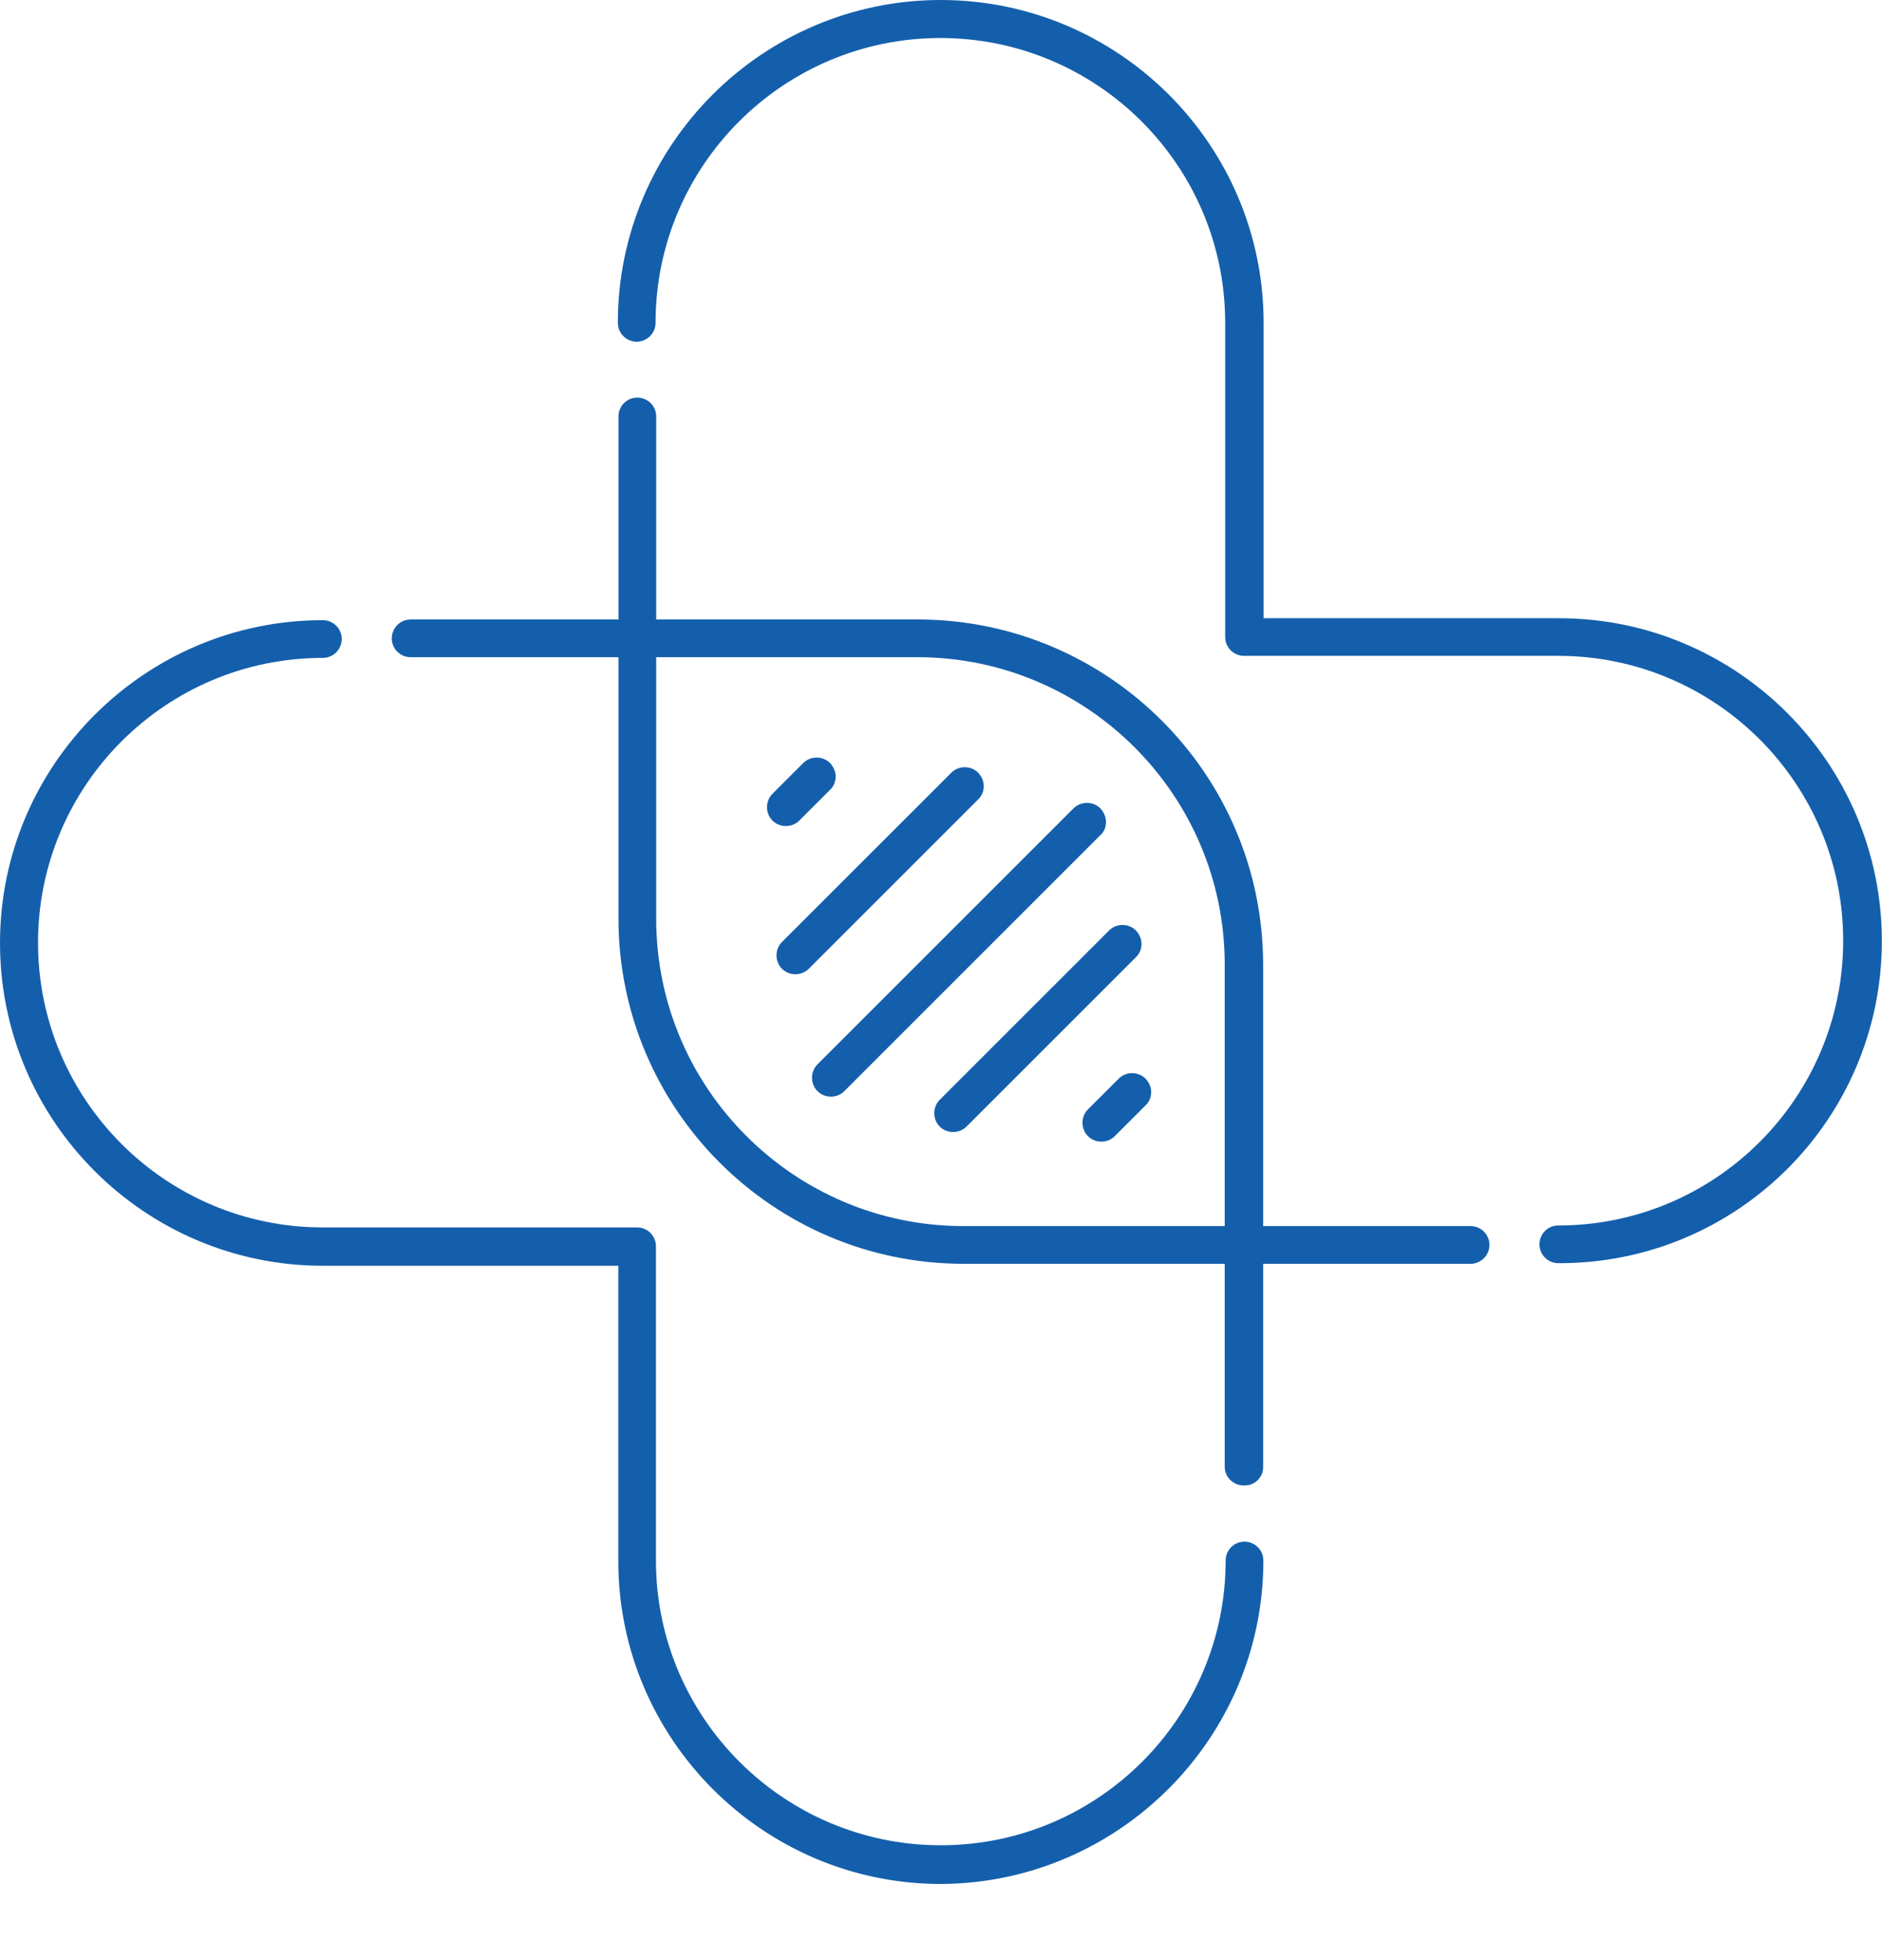
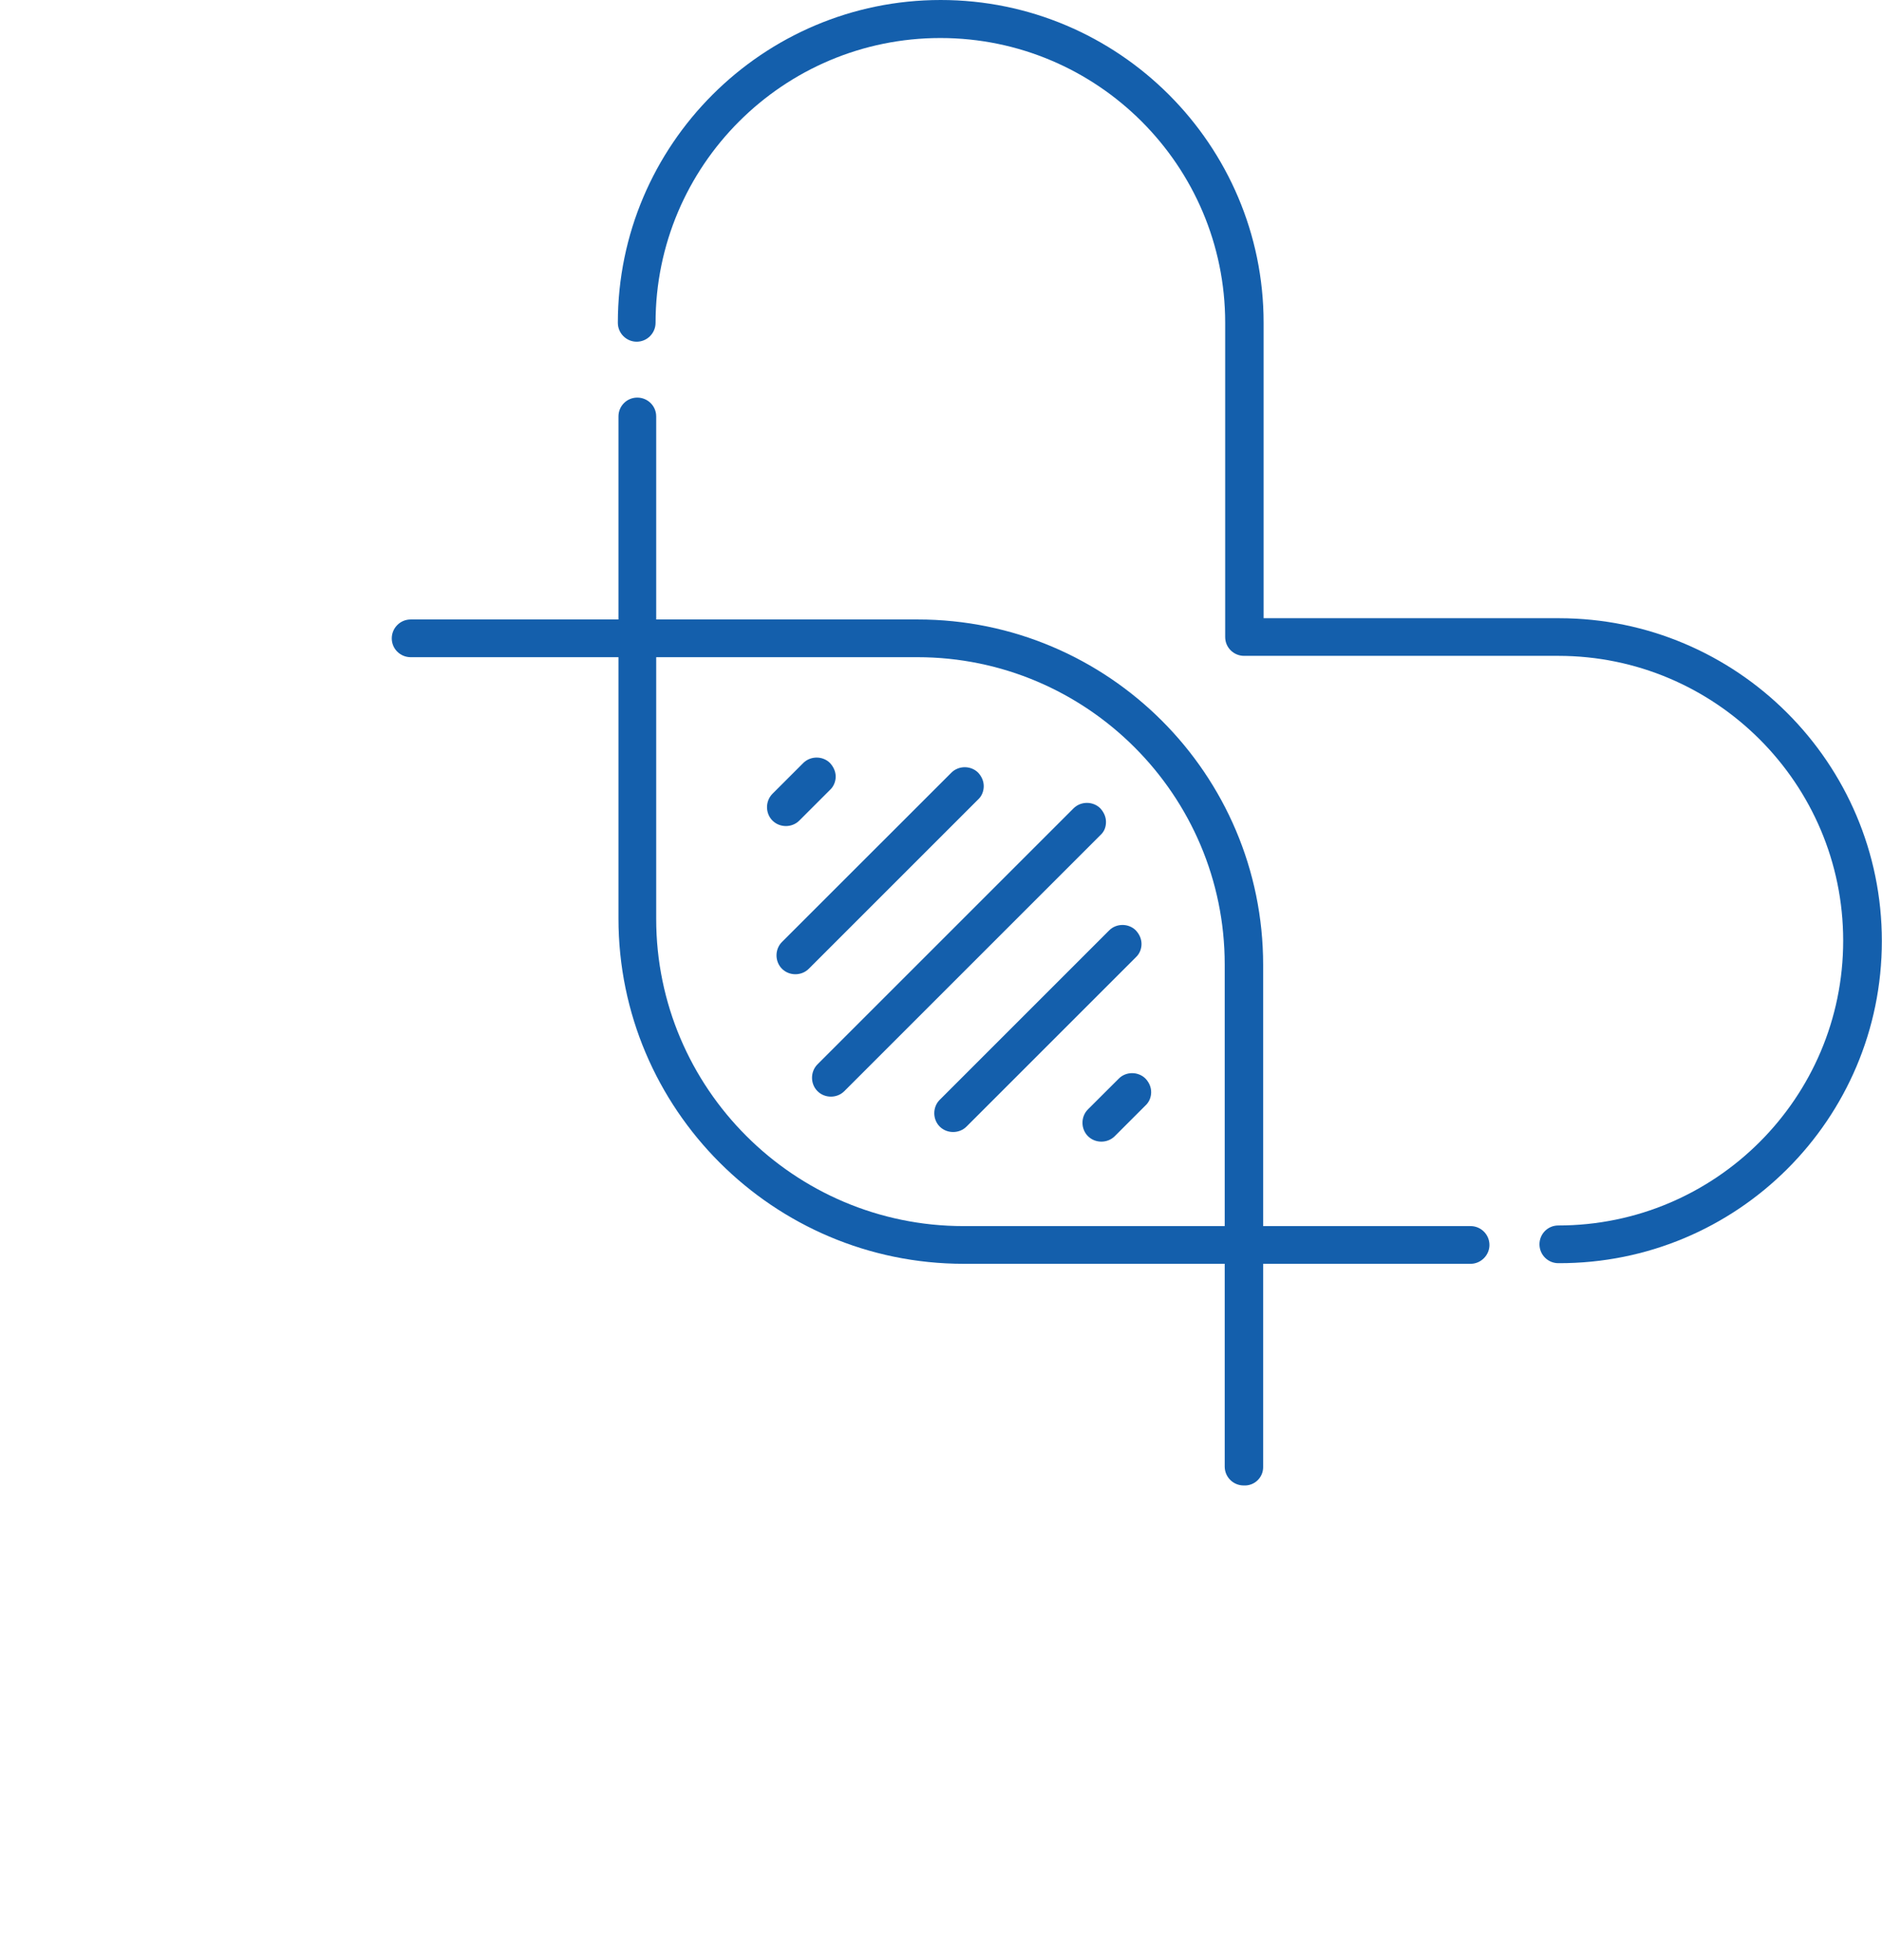
<svg xmlns="http://www.w3.org/2000/svg" width="24" height="25" viewBox="0 0 24 25" fill="none">
  <path d="M10.657 9.905C10.657 9.842 10.631 9.783 10.585 9.732C10.492 9.639 10.336 9.639 10.243 9.732L9.851 10.124C9.758 10.217 9.758 10.373 9.851 10.466C9.944 10.559 10.1 10.559 10.193 10.466L10.585 10.074C10.631 10.032 10.657 9.968 10.657 9.905Z" fill="#145FAC" />
  <path d="M14.68 13.93C14.68 13.867 14.655 13.807 14.608 13.757C14.515 13.664 14.359 13.664 14.267 13.757L13.874 14.149C13.781 14.242 13.781 14.398 13.874 14.491C13.967 14.584 14.123 14.584 14.216 14.491L14.608 14.099C14.655 14.056 14.68 13.993 14.68 13.93Z" fill="#145FAC" />
  <path d="M12.545 10.027C12.545 9.964 12.52 9.905 12.474 9.855C12.381 9.762 12.225 9.762 12.132 9.855L9.972 12.014C9.879 12.107 9.879 12.263 9.972 12.356C10.065 12.449 10.221 12.449 10.314 12.356L12.474 10.196C12.52 10.154 12.545 10.091 12.545 10.027Z" fill="#145FAC" />
  <path d="M14.557 12.04C14.557 11.977 14.532 11.918 14.485 11.867C14.393 11.774 14.236 11.774 14.144 11.867L11.984 14.027C11.891 14.12 11.891 14.276 11.984 14.369C12.076 14.461 12.233 14.461 12.325 14.369L14.485 12.209C14.532 12.166 14.557 12.103 14.557 12.04Z" fill="#145FAC" />
  <path d="M14.104 10.483C14.104 10.42 14.078 10.361 14.032 10.31C13.939 10.217 13.783 10.217 13.69 10.31L10.425 13.575C10.332 13.668 10.332 13.824 10.425 13.917C10.518 14.01 10.674 14.01 10.767 13.917L14.032 10.652C14.083 10.606 14.104 10.547 14.104 10.483Z" fill="#145FAC" />
  <path d="M18.994 15.879C18.994 15.744 18.884 15.638 18.754 15.638H12.287C10.127 15.638 8.368 13.879 8.368 11.719V5.311C8.368 5.176 8.258 5.071 8.127 5.071C7.992 5.071 7.887 5.18 7.887 5.311V11.715C7.887 14.145 9.861 16.119 12.291 16.119H18.754C18.884 16.119 18.994 16.01 18.994 15.879Z" fill="#145FAC" />
  <path d="M23.998 12.002C23.998 9.732 22.15 7.885 19.881 7.885H16.114V4.117C16.114 1.848 14.266 0 11.996 0C9.727 0 7.879 1.848 7.879 4.117C7.879 4.252 7.989 4.358 8.119 4.358C8.254 4.358 8.36 4.248 8.36 4.117C8.36 2.114 9.988 0.485 11.992 0.485C13.996 0.485 15.624 2.114 15.624 4.117V8.125C15.624 8.26 15.734 8.365 15.865 8.365H19.872C21.876 8.365 23.505 9.994 23.505 11.998C23.505 14.002 21.876 15.63 19.872 15.63C19.737 15.63 19.632 15.739 19.632 15.87C19.632 16.005 19.741 16.111 19.872 16.111C22.155 16.119 23.998 14.271 23.998 12.002Z" fill="#145FAC" />
  <path d="M16.108 18.714V12.306C16.108 9.876 14.133 7.901 11.704 7.901H5.237C5.102 7.901 4.996 8.011 4.996 8.142C4.996 8.277 5.106 8.382 5.237 8.382H11.699C13.859 8.382 15.618 10.141 15.618 12.301V18.705C15.618 18.84 15.728 18.946 15.859 18.946C15.998 18.954 16.108 18.844 16.108 18.714Z" fill="#145FAC" />
-   <path d="M16.111 19.903C16.111 19.768 16.001 19.663 15.87 19.663C15.735 19.663 15.63 19.772 15.63 19.903C15.63 21.907 14.001 23.535 11.998 23.535C9.994 23.535 8.365 21.907 8.365 19.903V15.896C8.365 15.761 8.256 15.655 8.125 15.655H4.117C2.114 15.655 0.485 14.027 0.485 12.023C0.485 10.019 2.114 8.391 4.117 8.391C4.252 8.391 4.358 8.281 4.358 8.15C4.358 8.015 4.248 7.91 4.117 7.91C1.848 7.91 0 9.757 0 12.027C0 14.297 1.848 16.144 4.117 16.144H7.885V19.912C7.885 22.181 9.732 24.029 12.002 24.029C14.263 24.016 16.111 22.173 16.111 19.903Z" fill="#145FAC" />
</svg>